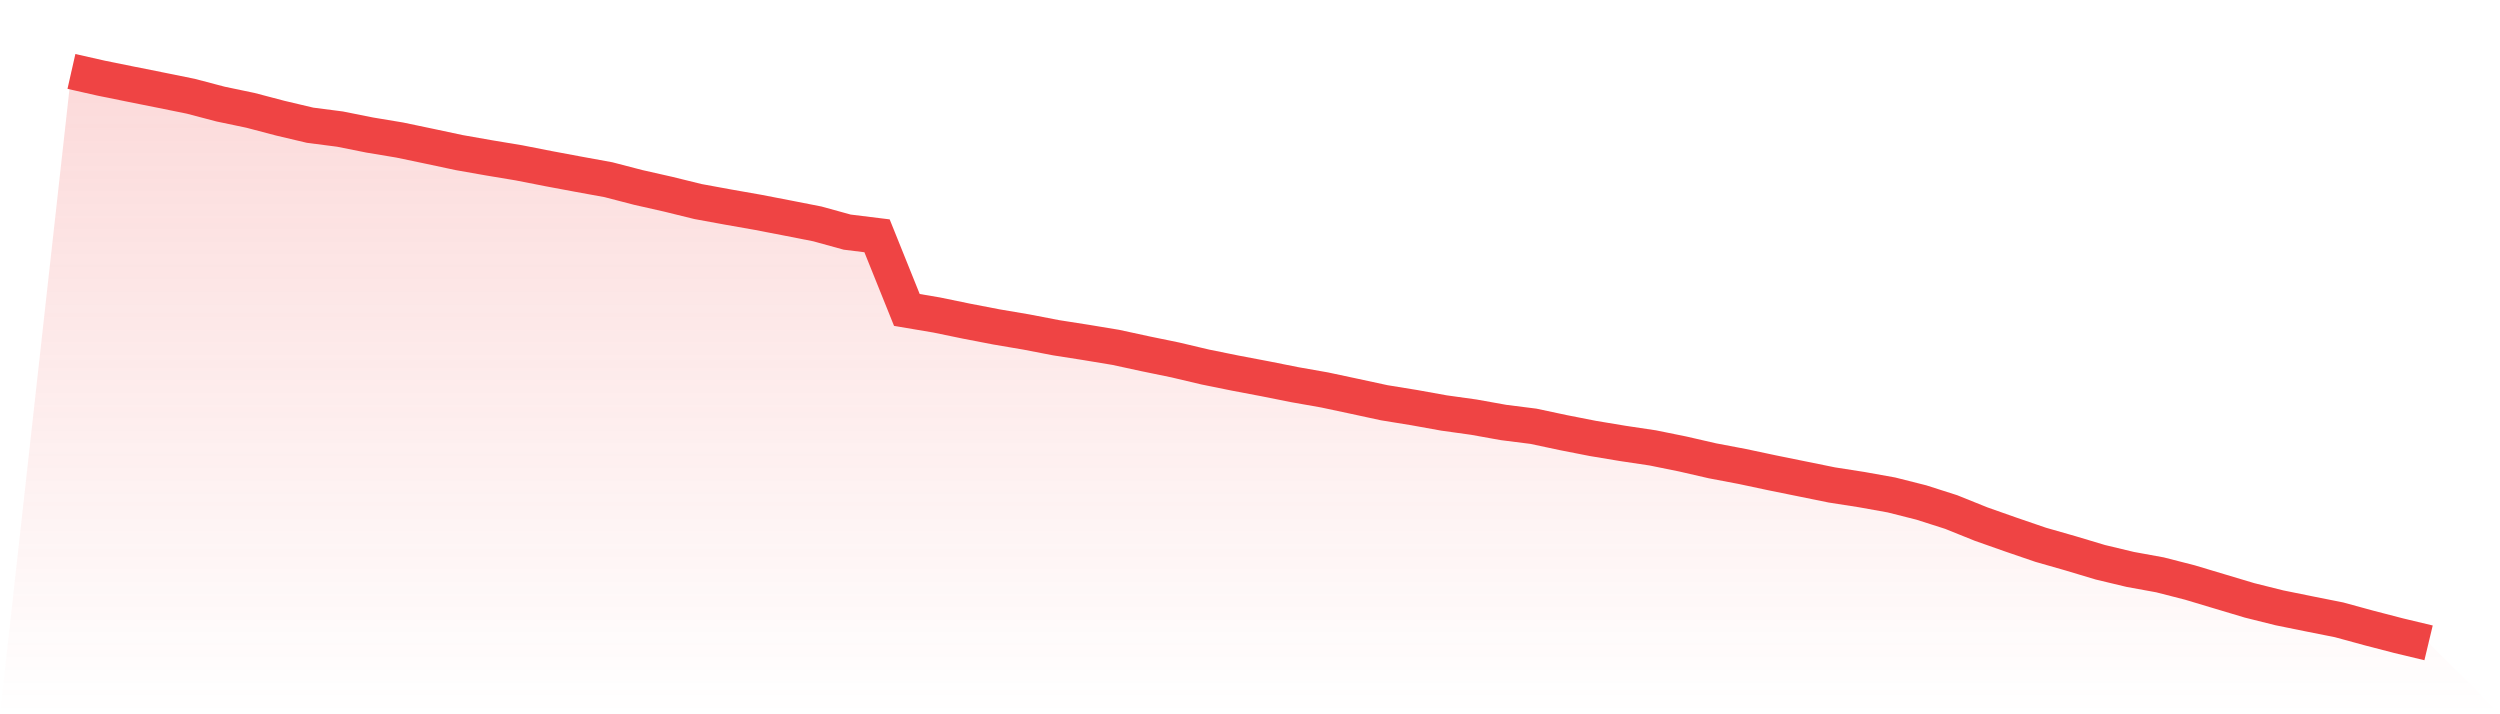
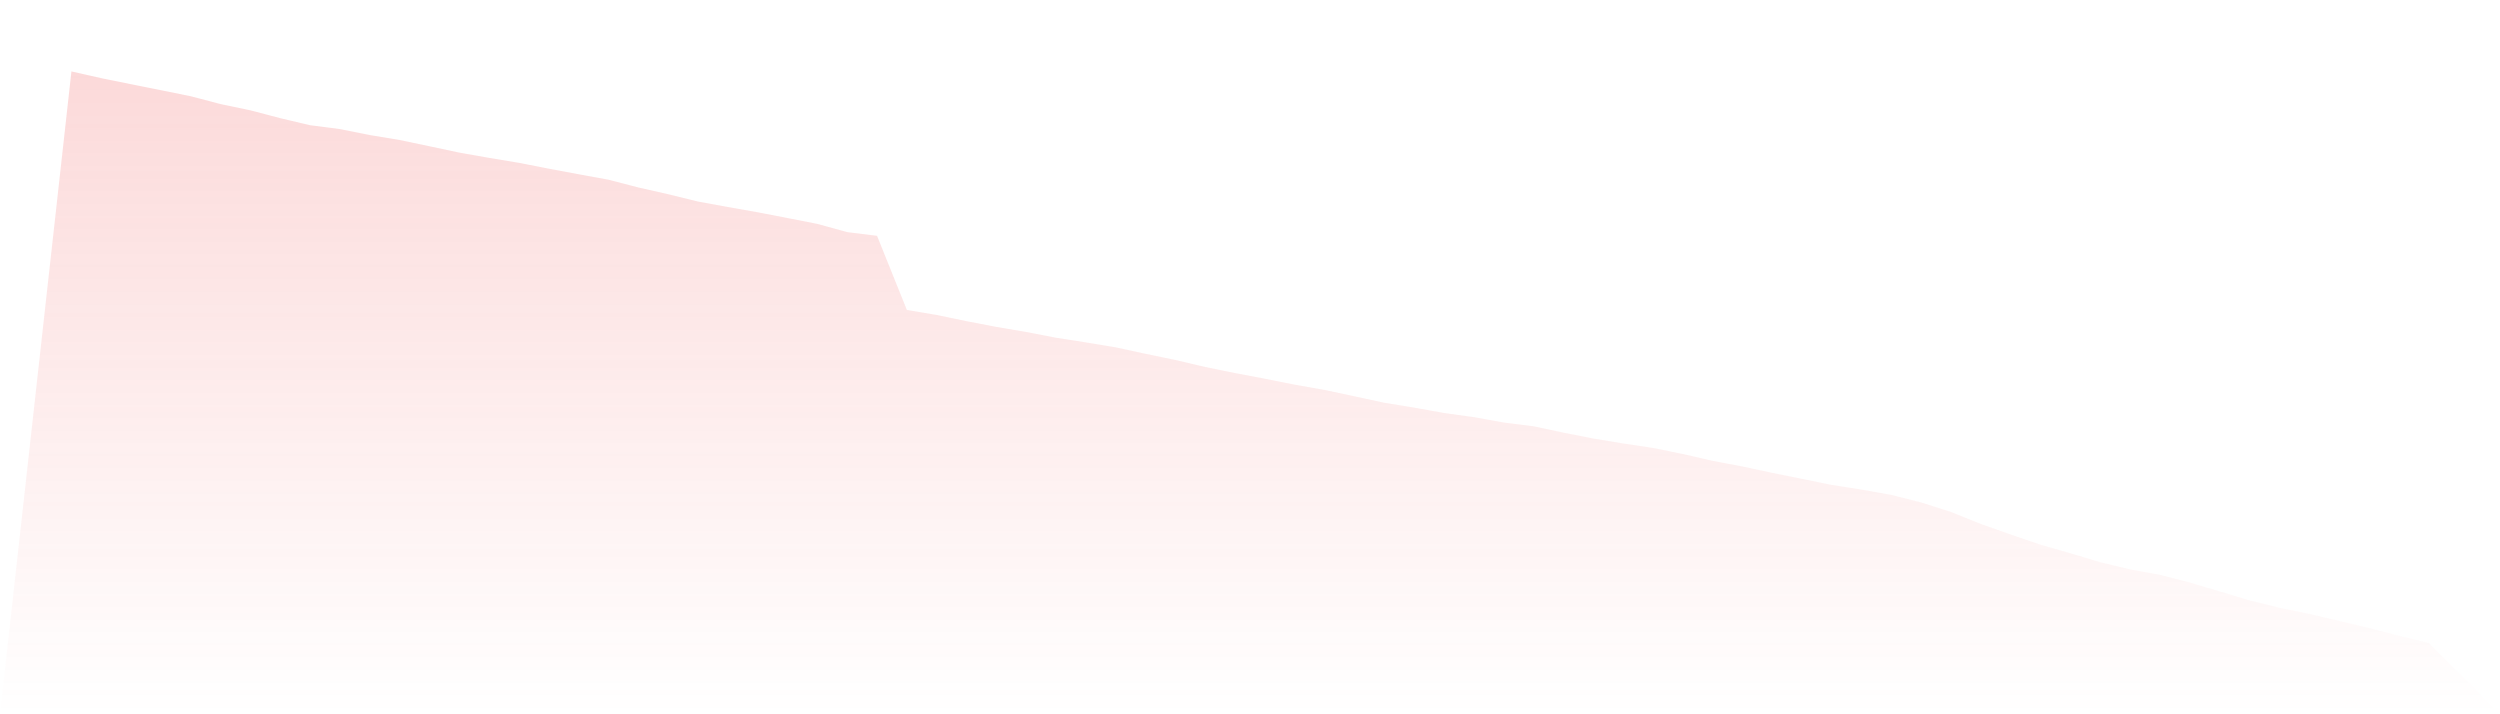
<svg xmlns="http://www.w3.org/2000/svg" viewBox="0 0 140 40">
  <defs>
    <linearGradient id="gradient" x1="0" x2="0" y1="0" y2="1">
      <stop offset="0%" stop-color="#ef4444" stop-opacity="0.2" />
      <stop offset="100%" stop-color="#ef4444" stop-opacity="0" />
    </linearGradient>
  </defs>
-   <path d="M4,4 L4,4 L5.671,4.378 L7.342,4.717 L9.013,5.051 L10.684,5.39 L12.354,5.829 L14.025,6.179 L15.696,6.618 L17.367,7.013 L19.038,7.229 L20.709,7.563 L22.38,7.841 L24.051,8.191 L25.722,8.547 L27.392,8.841 L29.063,9.119 L30.734,9.447 L32.405,9.759 L34.076,10.064 L35.747,10.498 L37.418,10.876 L39.089,11.287 L40.759,11.593 L42.43,11.887 L44.101,12.21 L45.772,12.538 L47.443,12.999 L49.114,13.205 L50.785,17.357 L52.456,17.64 L54.127,17.985 L55.797,18.307 L57.468,18.591 L59.139,18.913 L60.81,19.175 L62.481,19.452 L64.152,19.814 L65.823,20.158 L67.494,20.553 L69.165,20.892 L70.835,21.209 L72.506,21.542 L74.177,21.837 L75.848,22.193 L77.519,22.554 L79.19,22.826 L80.861,23.127 L82.532,23.36 L84.203,23.66 L85.873,23.871 L87.544,24.227 L89.215,24.555 L90.886,24.833 L92.557,25.083 L94.228,25.422 L95.899,25.806 L97.57,26.123 L99.24,26.478 L100.911,26.817 L102.582,27.157 L104.253,27.418 L105.924,27.718 L107.595,28.14 L109.266,28.674 L110.937,29.347 L112.608,29.936 L114.278,30.508 L115.949,30.986 L117.62,31.487 L119.291,31.887 L120.962,32.192 L122.633,32.62 L124.304,33.121 L125.975,33.621 L127.646,34.038 L129.316,34.377 L130.987,34.71 L132.658,35.166 L134.329,35.6 L136,36 L140,40 L0,40 z" fill="url(#gradient)" />
-   <path d="M4,4 L4,4 L5.671,4.378 L7.342,4.717 L9.013,5.051 L10.684,5.39 L12.354,5.829 L14.025,6.179 L15.696,6.618 L17.367,7.013 L19.038,7.229 L20.709,7.563 L22.38,7.841 L24.051,8.191 L25.722,8.547 L27.392,8.841 L29.063,9.119 L30.734,9.447 L32.405,9.759 L34.076,10.064 L35.747,10.498 L37.418,10.876 L39.089,11.287 L40.759,11.593 L42.43,11.887 L44.101,12.21 L45.772,12.538 L47.443,12.999 L49.114,13.205 L50.785,17.357 L52.456,17.64 L54.127,17.985 L55.797,18.307 L57.468,18.591 L59.139,18.913 L60.81,19.175 L62.481,19.452 L64.152,19.814 L65.823,20.158 L67.494,20.553 L69.165,20.892 L70.835,21.209 L72.506,21.542 L74.177,21.837 L75.848,22.193 L77.519,22.554 L79.19,22.826 L80.861,23.127 L82.532,23.36 L84.203,23.66 L85.873,23.871 L87.544,24.227 L89.215,24.555 L90.886,24.833 L92.557,25.083 L94.228,25.422 L95.899,25.806 L97.57,26.123 L99.24,26.478 L100.911,26.817 L102.582,27.157 L104.253,27.418 L105.924,27.718 L107.595,28.14 L109.266,28.674 L110.937,29.347 L112.608,29.936 L114.278,30.508 L115.949,30.986 L117.62,31.487 L119.291,31.887 L120.962,32.192 L122.633,32.62 L124.304,33.121 L125.975,33.621 L127.646,34.038 L129.316,34.377 L130.987,34.71 L132.658,35.166 L134.329,35.6 L136,36" fill="none" stroke="#ef4444" stroke-width="2" />
+   <path d="M4,4 L4,4 L5.671,4.378 L7.342,4.717 L9.013,5.051 L10.684,5.39 L12.354,5.829 L14.025,6.179 L15.696,6.618 L17.367,7.013 L19.038,7.229 L20.709,7.563 L22.38,7.841 L24.051,8.191 L25.722,8.547 L27.392,8.841 L29.063,9.119 L30.734,9.447 L32.405,9.759 L34.076,10.064 L35.747,10.498 L37.418,10.876 L39.089,11.287 L40.759,11.593 L42.43,11.887 L44.101,12.21 L45.772,12.538 L47.443,12.999 L49.114,13.205 L50.785,17.357 L52.456,17.64 L54.127,17.985 L55.797,18.307 L57.468,18.591 L59.139,18.913 L60.81,19.175 L62.481,19.452 L64.152,19.814 L65.823,20.158 L67.494,20.553 L69.165,20.892 L70.835,21.209 L72.506,21.542 L74.177,21.837 L75.848,22.193 L77.519,22.554 L79.19,22.826 L80.861,23.127 L82.532,23.36 L84.203,23.66 L85.873,23.871 L87.544,24.227 L89.215,24.555 L90.886,24.833 L92.557,25.083 L94.228,25.422 L95.899,25.806 L97.57,26.123 L99.24,26.478 L100.911,26.817 L102.582,27.157 L104.253,27.418 L105.924,27.718 L107.595,28.14 L109.266,28.674 L110.937,29.347 L112.608,29.936 L114.278,30.508 L115.949,30.986 L117.62,31.487 L119.291,31.887 L120.962,32.192 L122.633,32.62 L124.304,33.121 L125.975,33.621 L127.646,34.038 L129.316,34.377 L132.658,35.166 L134.329,35.6 L136,36 L140,40 L0,40 z" fill="url(#gradient)" />
</svg>